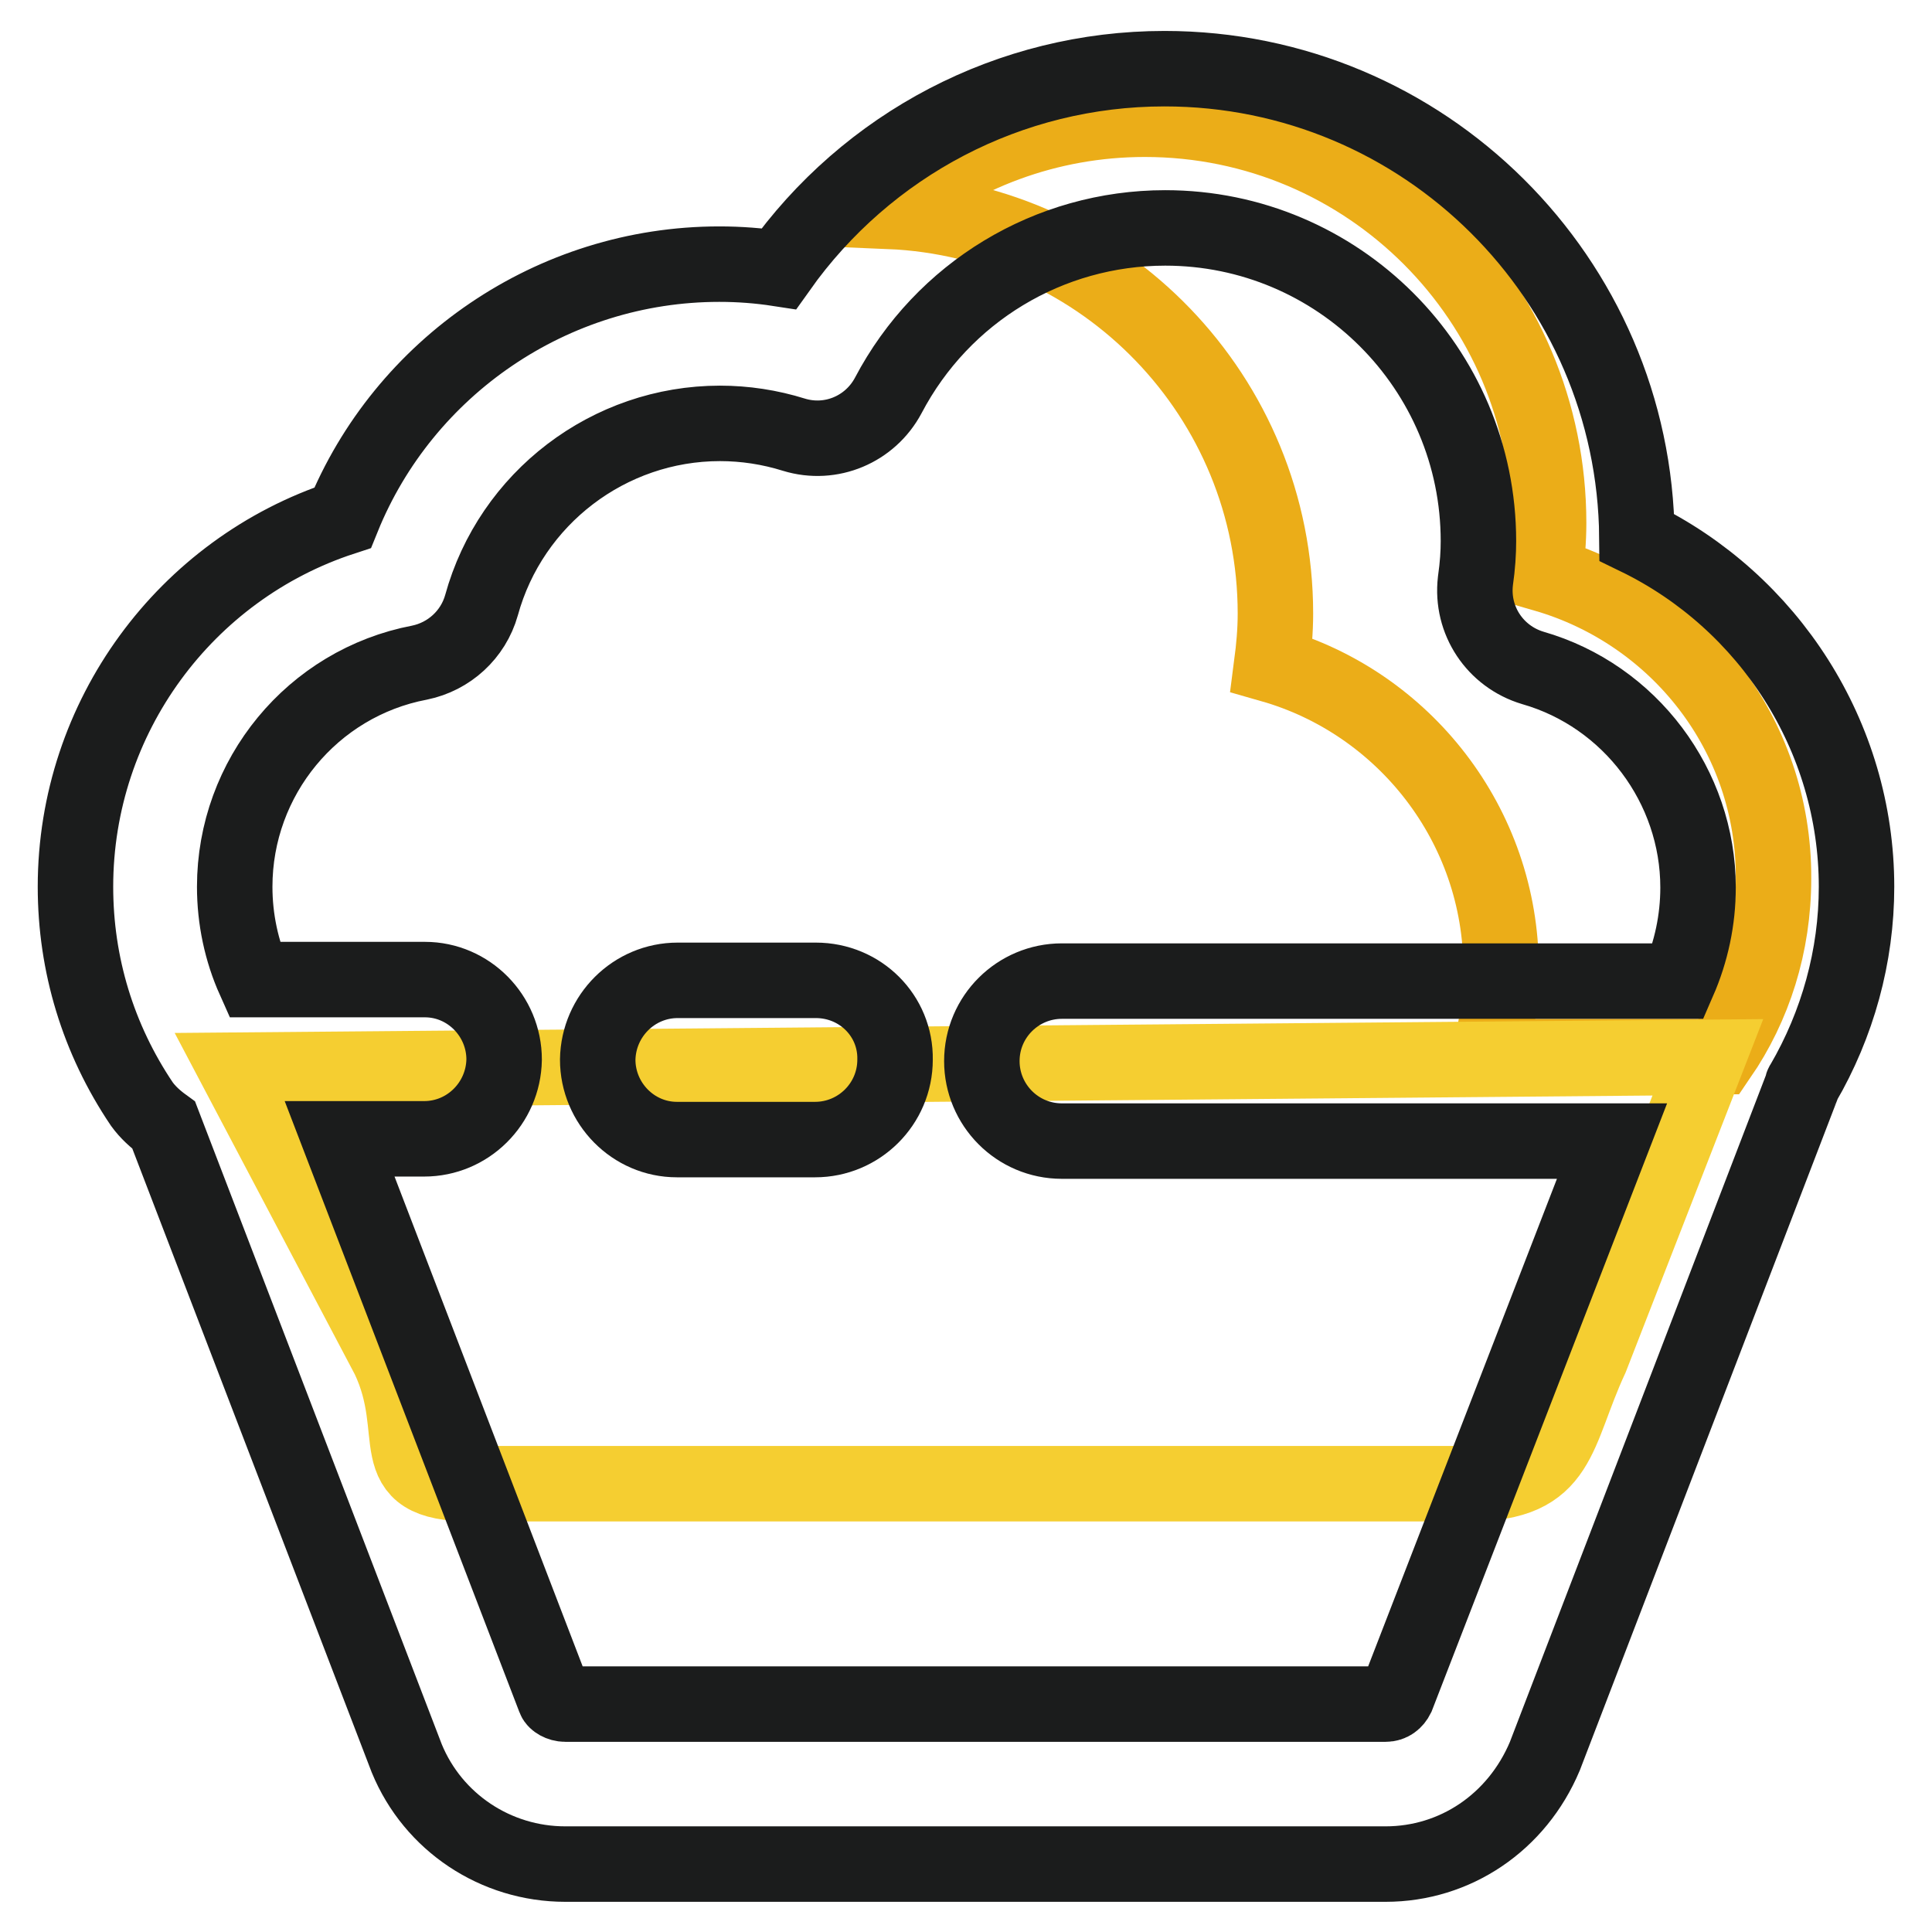
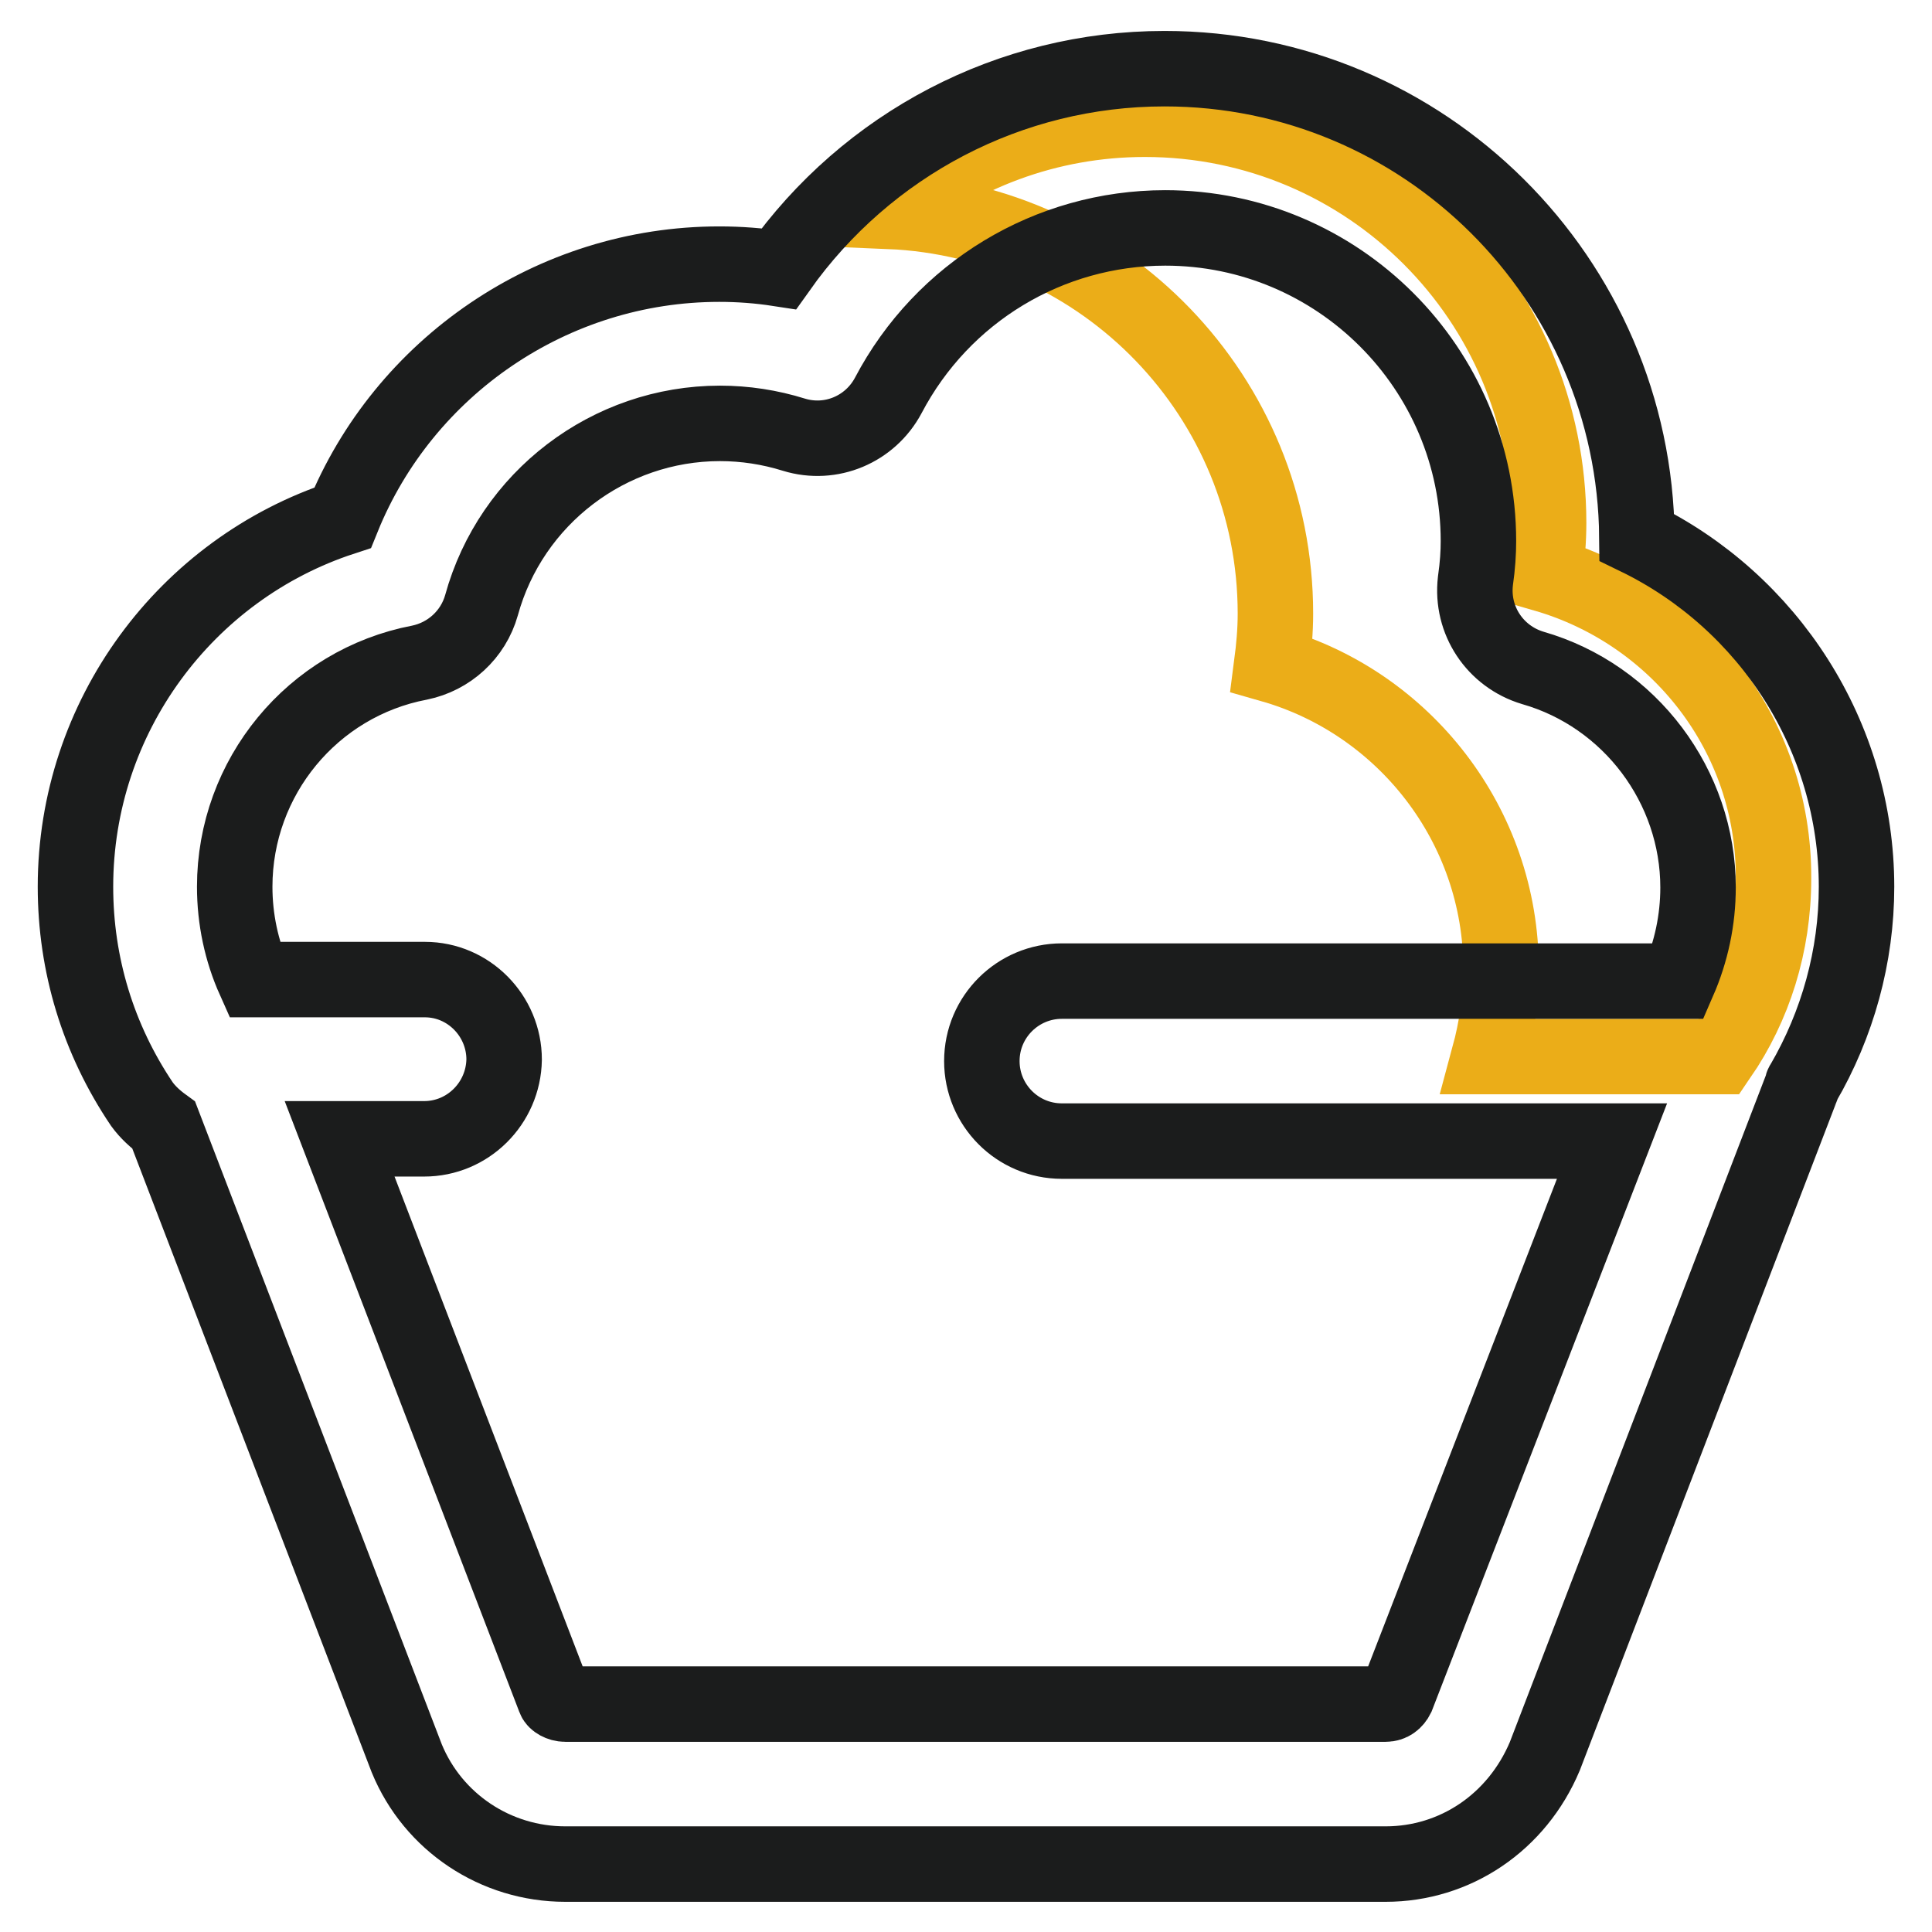
<svg xmlns="http://www.w3.org/2000/svg" version="1.1" x="0px" y="0px" viewBox="0 0 256 256" enable-background="new 0 0 256 256" xml:space="preserve">
  <g>
    <path stroke-width="10" fill-opacity="0" stroke="#ebad18" d="M204.7,76.1c0.3-2.2,0.5-4.5,0.5-6.8c0-29.5-23.9-53.5-53.5-53.5c-12.9,0-24.7,4.6-33.9,12.2 c28.5,1.2,51.2,24.6,51.2,53.3c0,2.3-0.2,4.5-0.5,6.8c17.5,5,30.4,21.2,30.4,40.3c0,4-0.6,7.9-1.6,11.6h30.5 c4.6-6.7,7.2-14.8,7.2-23.6C235.1,97.3,222.3,81.2,204.7,76.1L204.7,76.1z" />
-     <path stroke-width="10" fill-opacity="0" stroke="#f5ce31" d="M194.7,196.6H62.5c-12.3,0-6.2-6.6-11-16.7l-20.1-38.1l194.9-1.7l-15.5,39.8 C206.1,190,207,196.6,194.7,196.6z" />
-     <path stroke-width="10" fill-opacity="0" stroke="#1b1c1c" d="M108.1,129.9H89.8h0c-5.8,0-10.5,4.7-10.6,10.5c0,5.8,4.7,10.6,10.5,10.6h18.3c5.8,0,10.6-4.7,10.6-10.6 C118.7,134.6,114,129.9,108.1,129.9z" />
    <path stroke-width="10" fill-opacity="0" stroke="#1b1c1c" d="M246,117.5c0-19.9-11.6-37.8-29.1-46.3c-0.3-34.3-28.2-62.1-62.6-62.1c-20.5,0-39.4,10-51.1,26.5 c-2.6-0.4-5.2-0.6-7.9-0.6c-22.1,0-41.8,13.6-49.9,33.6C24.6,75.4,10,95,10,117.5c0,10.3,3,20.2,8.8,28.8c0.8,1.1,1.8,2,2.9,2.8 l32.2,83.9c3.5,8.5,11.8,14,21,14h108.7c9.2,0,17.4-5.5,21.1-14.3l34.1-88.8c0-0.1,0-0.2,0.1-0.3C243.5,135.7,246,126.7,246,117.5 L246,117.5z M185.1,224.8c-0.3,0.6-0.8,1-1.5,1H74.9c-0.7,0-1.3-0.4-1.4-0.7L45,150.9l11.2,0h0c5.8,0,10.5-4.7,10.6-10.5 c0-5.8-4.7-10.6-10.5-10.6l-22.6,0c-1.7-3.8-2.6-8-2.6-12.3c0-14.5,10.3-27,24.5-29.7c3.9-0.8,7.1-3.7,8.2-7.6 C67.7,66,80.7,56.1,95.4,56.1c3.3,0,6.6,0.5,9.8,1.5c4.9,1.5,10.1-0.7,12.5-5.2c7.2-13.7,21.3-22.2,36.7-22.2 c22.9,0,41.5,18.6,41.5,41.5c0,1.5-0.1,3.2-0.4,5.3c-0.6,5.2,2.6,10,7.6,11.5c12.9,3.7,21.9,15.7,21.9,29.1c0,4.3-0.9,8.5-2.6,12.4 h-81.7c-5.8,0-10.6,4.7-10.6,10.6c0,5.8,4.7,10.6,10.6,10.6h72.9L185.1,224.8L185.1,224.8z" />
  </g>
</svg>